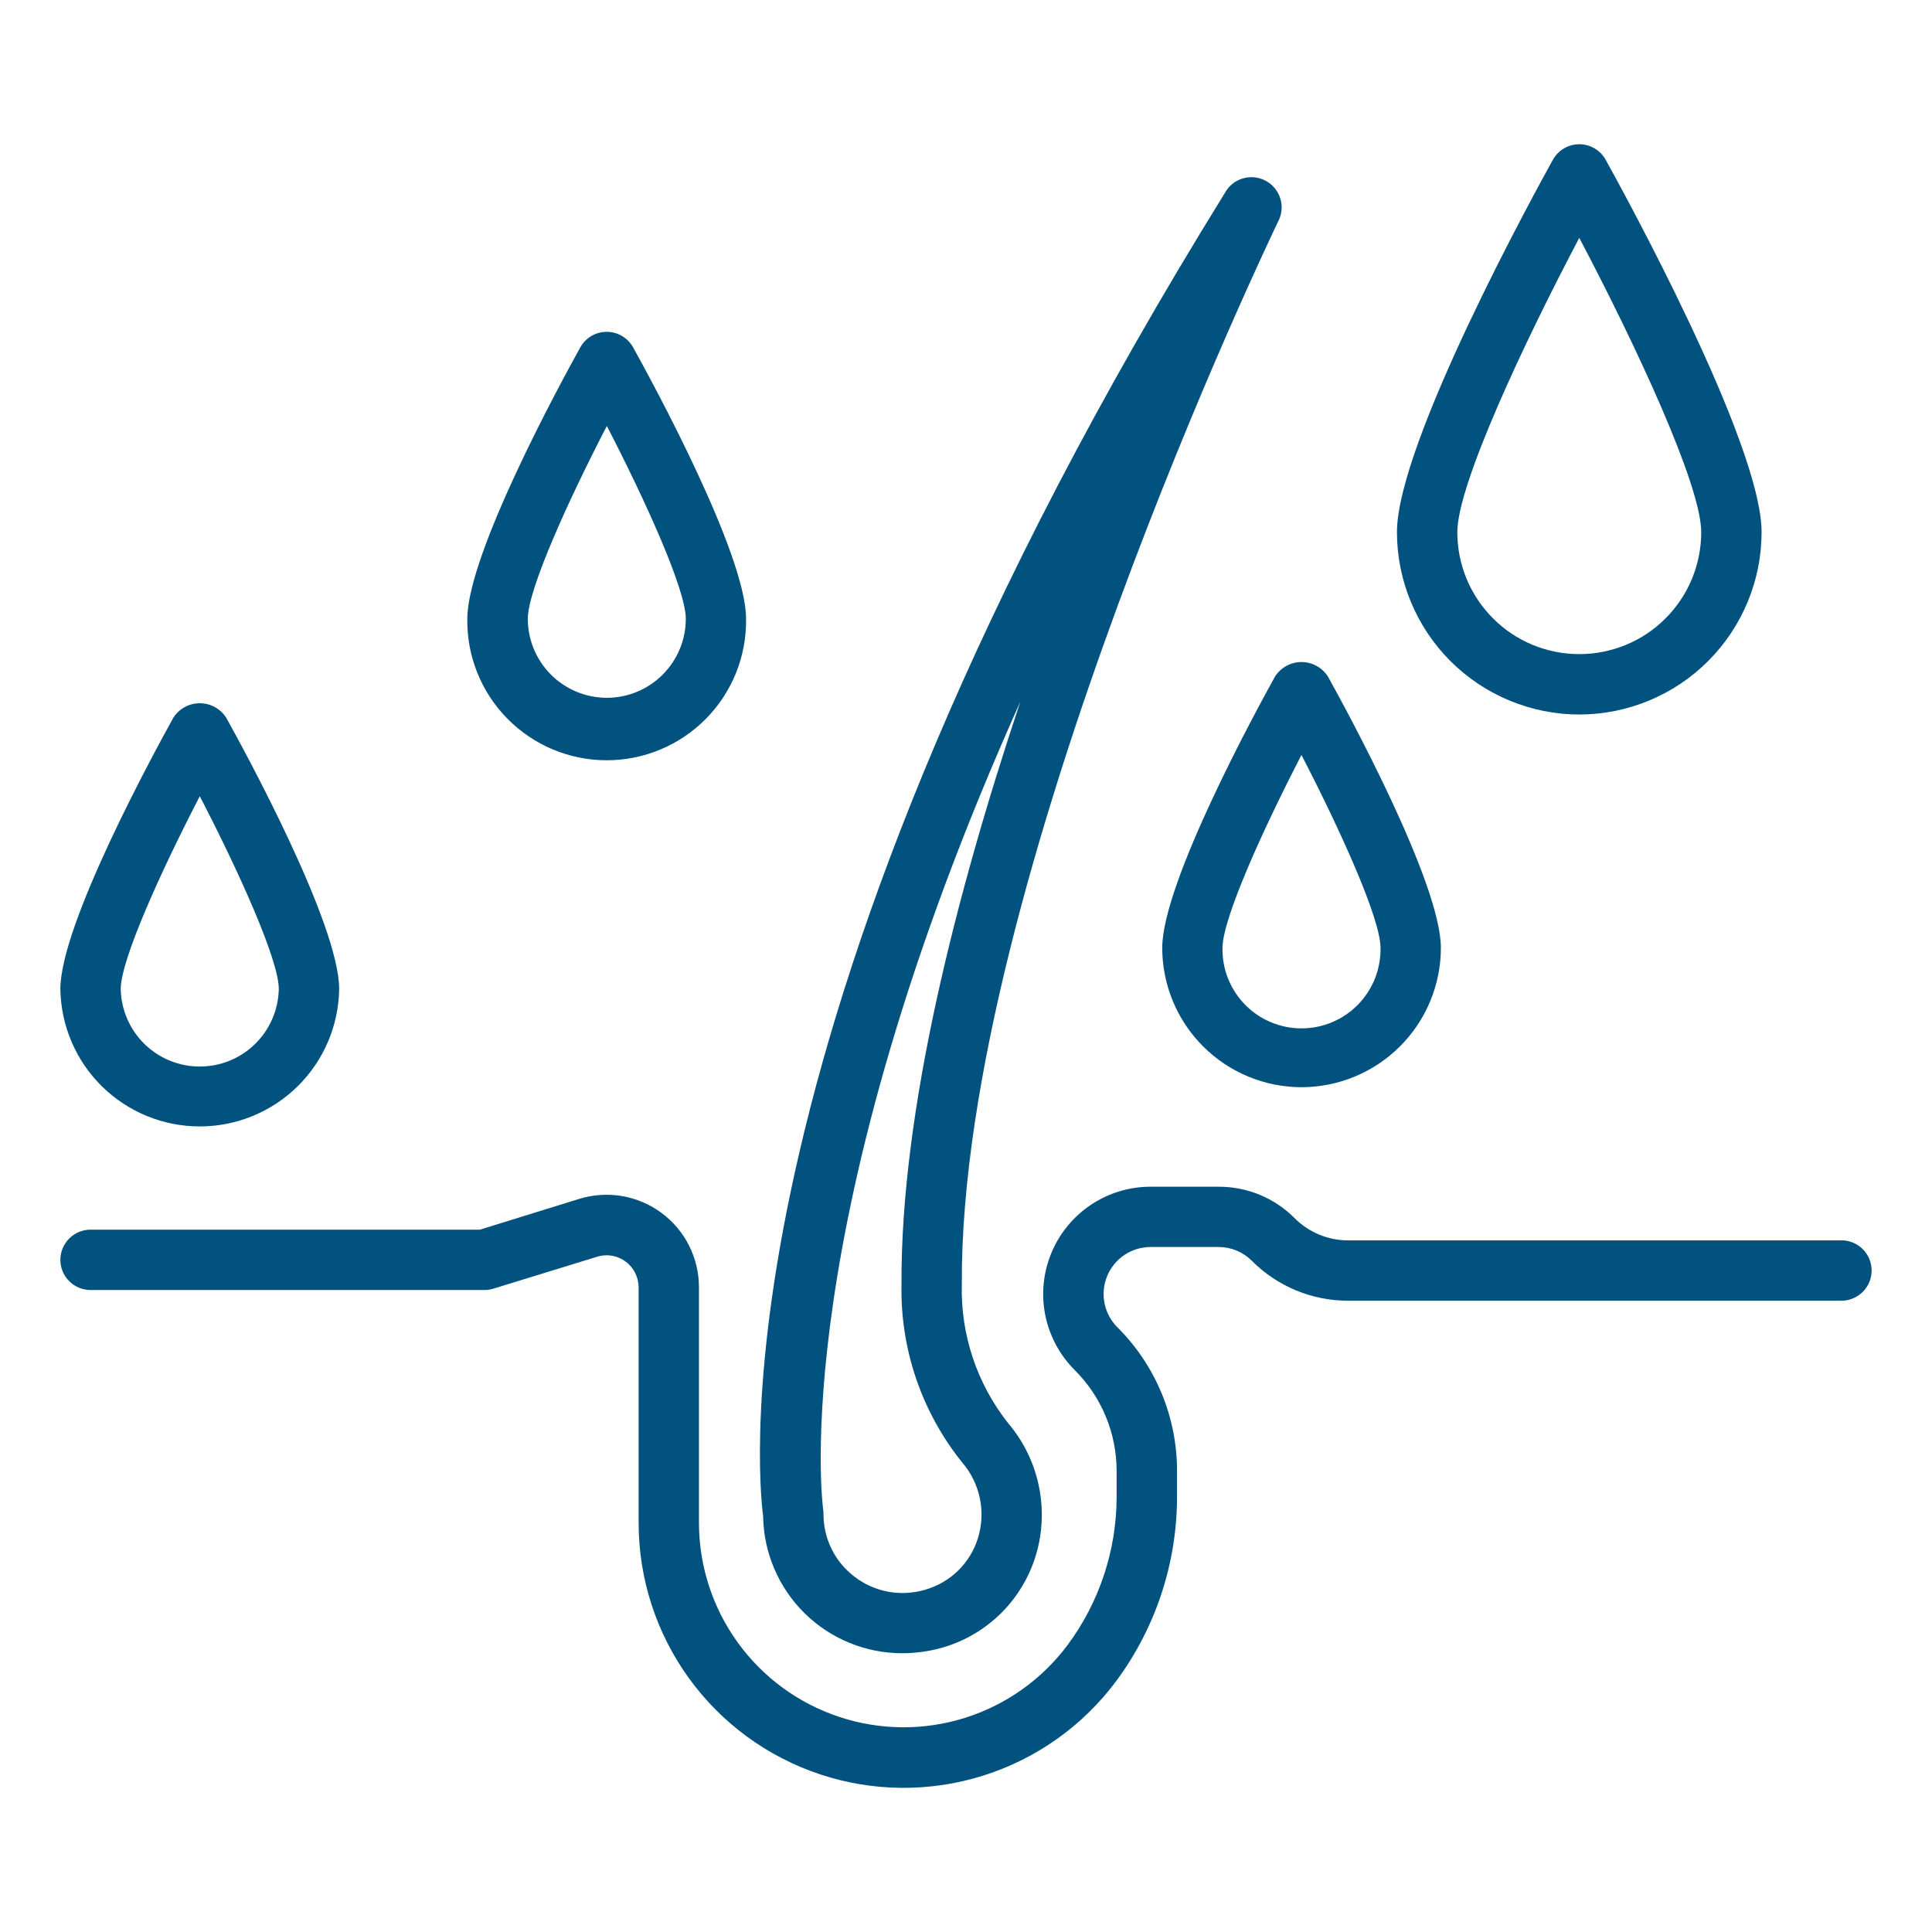
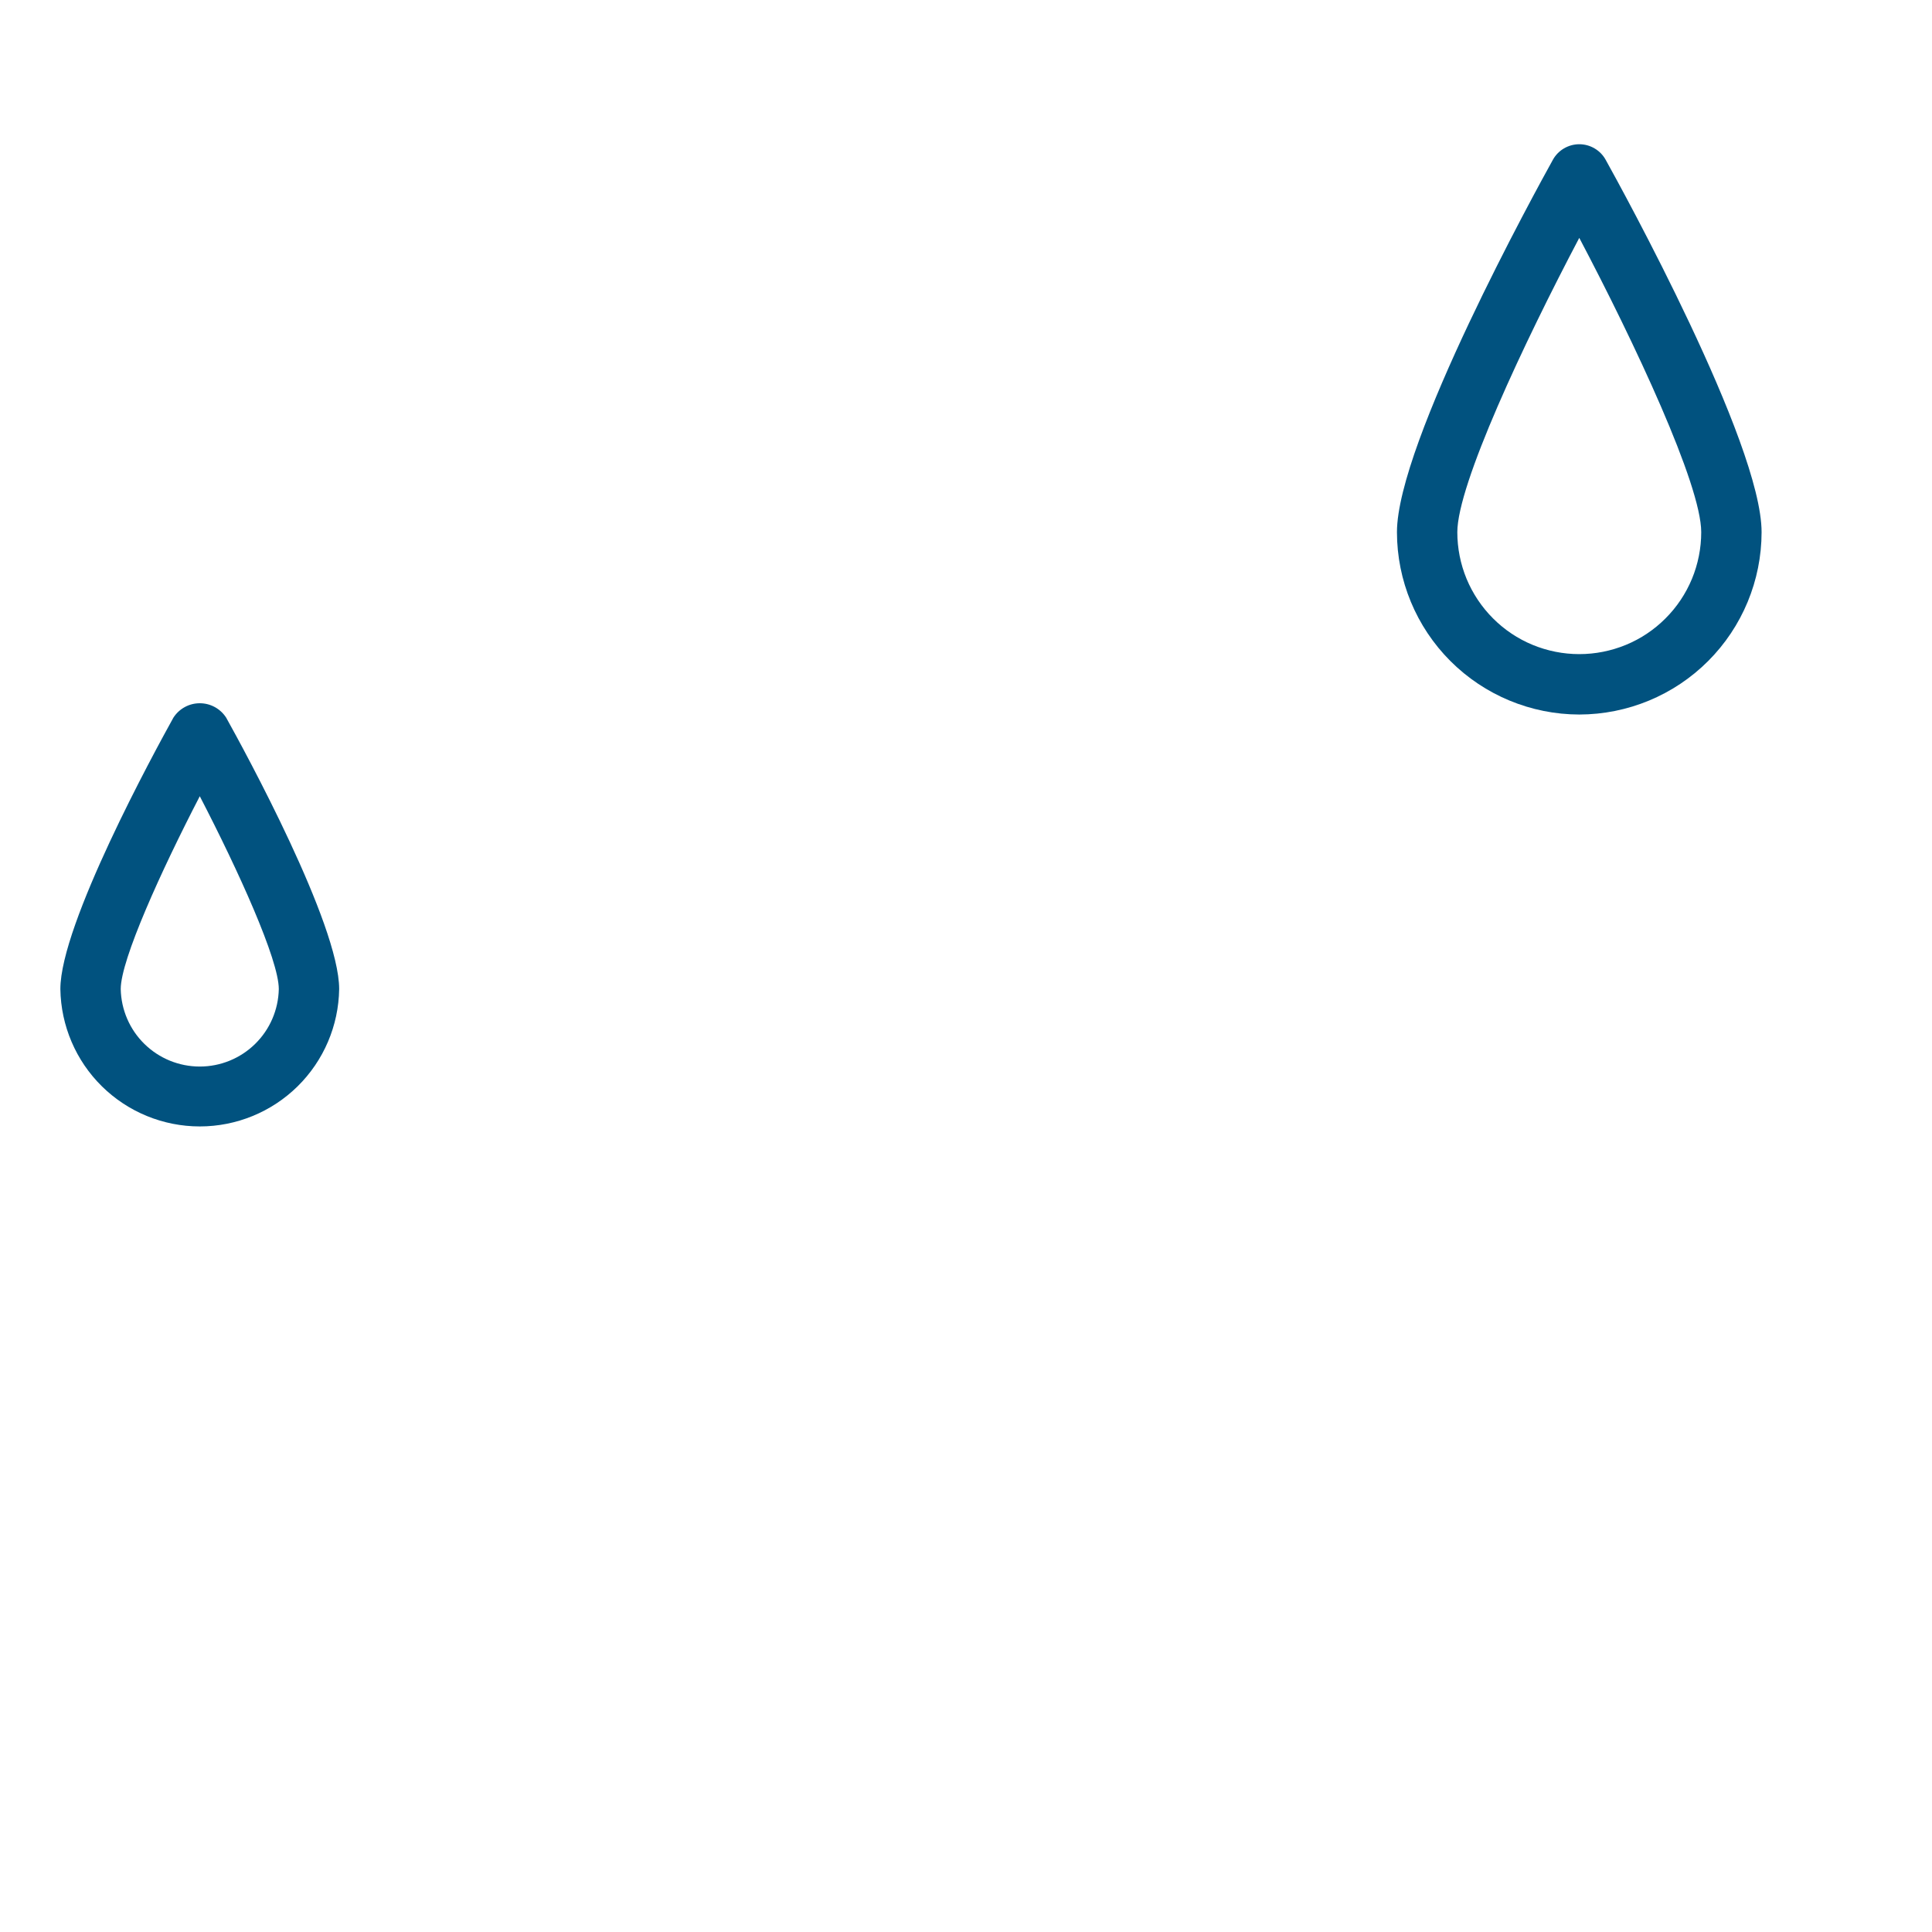
<svg xmlns="http://www.w3.org/2000/svg" width="49" height="49" viewBox="0 0 49 49" fill="none">
-   <path d="M46.703 31.459H34.197C33.944 31.46 33.693 31.41 33.459 31.313C33.225 31.216 33.012 31.074 32.834 30.895C32.581 30.641 32.281 30.44 31.951 30.303C31.62 30.167 31.266 30.097 30.908 30.098H29.183C28.644 30.097 28.117 30.257 27.669 30.556C27.221 30.855 26.872 31.281 26.665 31.779C26.459 32.276 26.405 32.824 26.51 33.353C26.616 33.881 26.875 34.366 27.256 34.747C27.595 35.084 27.863 35.484 28.045 35.925C28.228 36.365 28.321 36.838 28.32 37.315V37.974C28.317 39.323 27.882 40.635 27.079 41.718C26.427 42.593 25.517 43.24 24.477 43.568C23.436 43.896 22.319 43.888 21.284 43.544C20.249 43.201 19.348 42.541 18.71 41.657C18.071 40.773 17.727 39.71 17.727 38.619V32.647C17.727 32.28 17.641 31.918 17.476 31.591C17.311 31.263 17.071 30.979 16.776 30.761C16.48 30.543 16.138 30.397 15.776 30.335C15.414 30.274 15.043 30.298 14.692 30.406L12.173 31.187H2.297C2.094 31.187 1.899 31.268 1.756 31.411C1.612 31.555 1.531 31.75 1.531 31.953C1.531 32.156 1.612 32.351 1.756 32.494C1.899 32.638 2.094 32.718 2.297 32.718H12.286C12.362 32.718 12.438 32.707 12.511 32.684L15.144 31.874C15.285 31.83 15.436 31.826 15.579 31.861C15.723 31.897 15.854 31.971 15.959 32.076C16.111 32.229 16.196 32.436 16.197 32.652V38.624C16.197 40.036 16.642 41.413 17.469 42.558C18.296 43.703 19.462 44.558 20.803 45.003C22.144 45.447 23.59 45.458 24.938 45.033C26.285 44.609 27.464 43.771 28.308 42.638C29.308 41.288 29.849 39.654 29.852 37.974V37.314C29.854 36.636 29.721 35.964 29.461 35.337C29.202 34.71 28.82 34.142 28.34 33.663C28.173 33.497 28.059 33.284 28.013 33.053C27.967 32.822 27.99 32.582 28.08 32.364C28.17 32.146 28.323 31.959 28.519 31.828C28.715 31.697 28.946 31.627 29.182 31.627H30.908C31.065 31.627 31.22 31.658 31.364 31.718C31.509 31.778 31.64 31.866 31.75 31.977C32.071 32.299 32.452 32.554 32.872 32.728C33.291 32.901 33.742 32.99 34.196 32.989H46.703C46.906 32.989 47.101 32.908 47.245 32.764C47.388 32.621 47.469 32.426 47.469 32.223C47.469 32.02 47.388 31.825 47.245 31.682C47.101 31.538 46.906 31.457 46.703 31.457V31.459Z" fill="#01527F" />
-   <path d="M32.428 5.594C32.485 5.477 32.511 5.348 32.504 5.218C32.497 5.089 32.457 4.963 32.388 4.853C32.319 4.743 32.224 4.653 32.11 4.59C31.997 4.527 31.869 4.494 31.739 4.494C31.605 4.494 31.473 4.529 31.356 4.596C31.239 4.664 31.142 4.76 31.075 4.877C31.068 4.888 31.06 4.901 31.054 4.913C18.082 25.856 19.222 37.439 19.355 38.456C19.369 39.383 19.748 40.267 20.408 40.917C21.069 41.567 21.959 41.931 22.886 41.93C23.213 41.929 23.54 41.886 23.856 41.8C24.426 41.644 24.947 41.346 25.37 40.933C25.793 40.521 26.103 40.007 26.273 39.441C26.444 38.87 26.469 38.265 26.346 37.681C26.224 37.097 25.958 36.554 25.572 36.099C24.778 35.097 24.361 33.849 24.394 32.571C24.34 22.394 32.337 5.782 32.418 5.615L32.428 5.594ZM22.864 32.58C22.832 34.22 23.378 35.819 24.408 37.097C24.63 37.356 24.782 37.668 24.852 38.003C24.921 38.338 24.904 38.684 24.803 39.011C24.706 39.325 24.532 39.609 24.296 39.838C24.061 40.067 23.771 40.233 23.455 40.322C23.152 40.41 22.833 40.426 22.523 40.369C22.214 40.311 21.922 40.181 21.672 39.989C21.427 39.803 21.228 39.563 21.092 39.288C20.955 39.012 20.885 38.709 20.886 38.401C20.886 38.364 20.883 38.326 20.878 38.289C20.864 38.2 19.921 31.077 25.879 17.793C24.235 22.719 22.841 28.203 22.864 32.58Z" fill="#01527F" />
-   <path d="M15.388 8.416C15.251 8.416 15.117 8.452 14.999 8.521C14.881 8.591 14.784 8.69 14.718 8.81C14.239 9.67 11.852 14.05 11.852 15.694C11.845 16.163 11.931 16.628 12.106 17.063C12.28 17.498 12.54 17.894 12.869 18.228C13.198 18.561 13.59 18.827 14.022 19.008C14.454 19.189 14.918 19.282 15.387 19.282C15.856 19.282 16.32 19.189 16.752 19.008C17.185 18.827 17.577 18.561 17.906 18.228C18.235 17.894 18.494 17.498 18.669 17.063C18.843 16.628 18.929 16.163 18.922 15.694C18.922 14.05 16.535 9.67 16.057 8.81C15.99 8.69 15.893 8.591 15.776 8.522C15.658 8.452 15.524 8.416 15.388 8.416ZM15.388 17.698C14.857 17.697 14.348 17.485 13.973 17.11C13.598 16.734 13.387 16.226 13.386 15.695C13.386 14.952 14.411 12.696 15.391 10.804C16.369 12.696 17.394 14.952 17.394 15.695C17.393 16.227 17.182 16.736 16.805 17.112C16.429 17.488 15.919 17.698 15.388 17.698Z" fill="#01527F" />
  <path d="M4.398 18.201C3.919 19.065 1.531 23.44 1.531 25.085C1.545 26.014 1.923 26.9 2.585 27.552C3.246 28.203 4.138 28.569 5.067 28.569C5.995 28.569 6.887 28.203 7.548 27.552C8.21 26.9 8.588 26.014 8.602 25.085C8.602 23.44 6.215 19.061 5.736 18.201C5.664 18.089 5.565 17.997 5.448 17.933C5.331 17.869 5.2 17.836 5.067 17.836C4.934 17.836 4.803 17.869 4.686 17.933C4.569 17.997 4.47 18.089 4.398 18.201ZM7.071 25.085C7.06 25.61 6.845 26.11 6.47 26.477C6.095 26.845 5.591 27.05 5.067 27.05C4.542 27.05 4.038 26.845 3.663 26.477C3.288 26.11 3.073 25.61 3.062 25.085C3.062 24.342 4.087 22.086 5.067 20.194C6.048 22.086 7.071 24.342 7.071 25.085Z" fill="#01527F" />
-   <path d="M33.008 27.574C33.946 27.573 34.844 27.201 35.507 26.538C36.17 25.876 36.543 24.977 36.544 24.04C36.544 22.396 34.156 18.017 33.678 17.156C33.605 17.044 33.506 16.952 33.389 16.888C33.273 16.824 33.142 16.791 33.008 16.791C32.875 16.791 32.744 16.824 32.627 16.888C32.511 16.952 32.411 17.044 32.339 17.156C31.861 18.015 29.477 22.394 29.477 24.04C29.478 24.977 29.85 25.875 30.512 26.537C31.174 27.2 32.072 27.573 33.008 27.574ZM33.008 19.148C33.988 21.04 35.013 23.296 35.013 24.039C35.018 24.305 34.97 24.57 34.872 24.818C34.773 25.065 34.627 25.291 34.44 25.481C34.253 25.672 34.031 25.823 33.785 25.926C33.539 26.029 33.275 26.082 33.009 26.082C32.742 26.082 32.478 26.029 32.233 25.926C31.987 25.823 31.764 25.672 31.578 25.481C31.391 25.291 31.244 25.065 31.146 24.818C31.047 24.57 31 24.305 31.005 24.039C31.008 23.296 32.029 21.04 33.008 19.148Z" fill="#01527F" />
  <path d="M40.054 18.122C41.28 18.12 42.456 17.633 43.322 16.766C44.189 15.899 44.677 14.723 44.678 13.497C44.678 11.233 41.128 4.78 40.723 4.052C40.657 3.932 40.56 3.833 40.442 3.764C40.325 3.695 40.191 3.658 40.054 3.658C39.918 3.658 39.784 3.695 39.666 3.764C39.548 3.833 39.451 3.932 39.385 4.052C38.981 4.78 35.43 11.233 35.43 13.497C35.431 14.723 35.919 15.899 36.786 16.766C37.653 17.633 38.828 18.12 40.054 18.122ZM40.054 6.033C41.454 8.688 43.147 12.292 43.147 13.497C43.147 13.903 43.067 14.306 42.912 14.681C42.756 15.056 42.529 15.397 42.241 15.684C41.954 15.972 41.613 16.2 41.238 16.355C40.862 16.51 40.46 16.59 40.054 16.59C39.648 16.59 39.246 16.51 38.87 16.355C38.495 16.2 38.154 15.972 37.867 15.684C37.58 15.397 37.352 15.056 37.196 14.681C37.041 14.306 36.961 13.903 36.961 13.497C36.961 12.292 38.654 8.688 40.054 6.033Z" fill="#01527F" />
</svg>